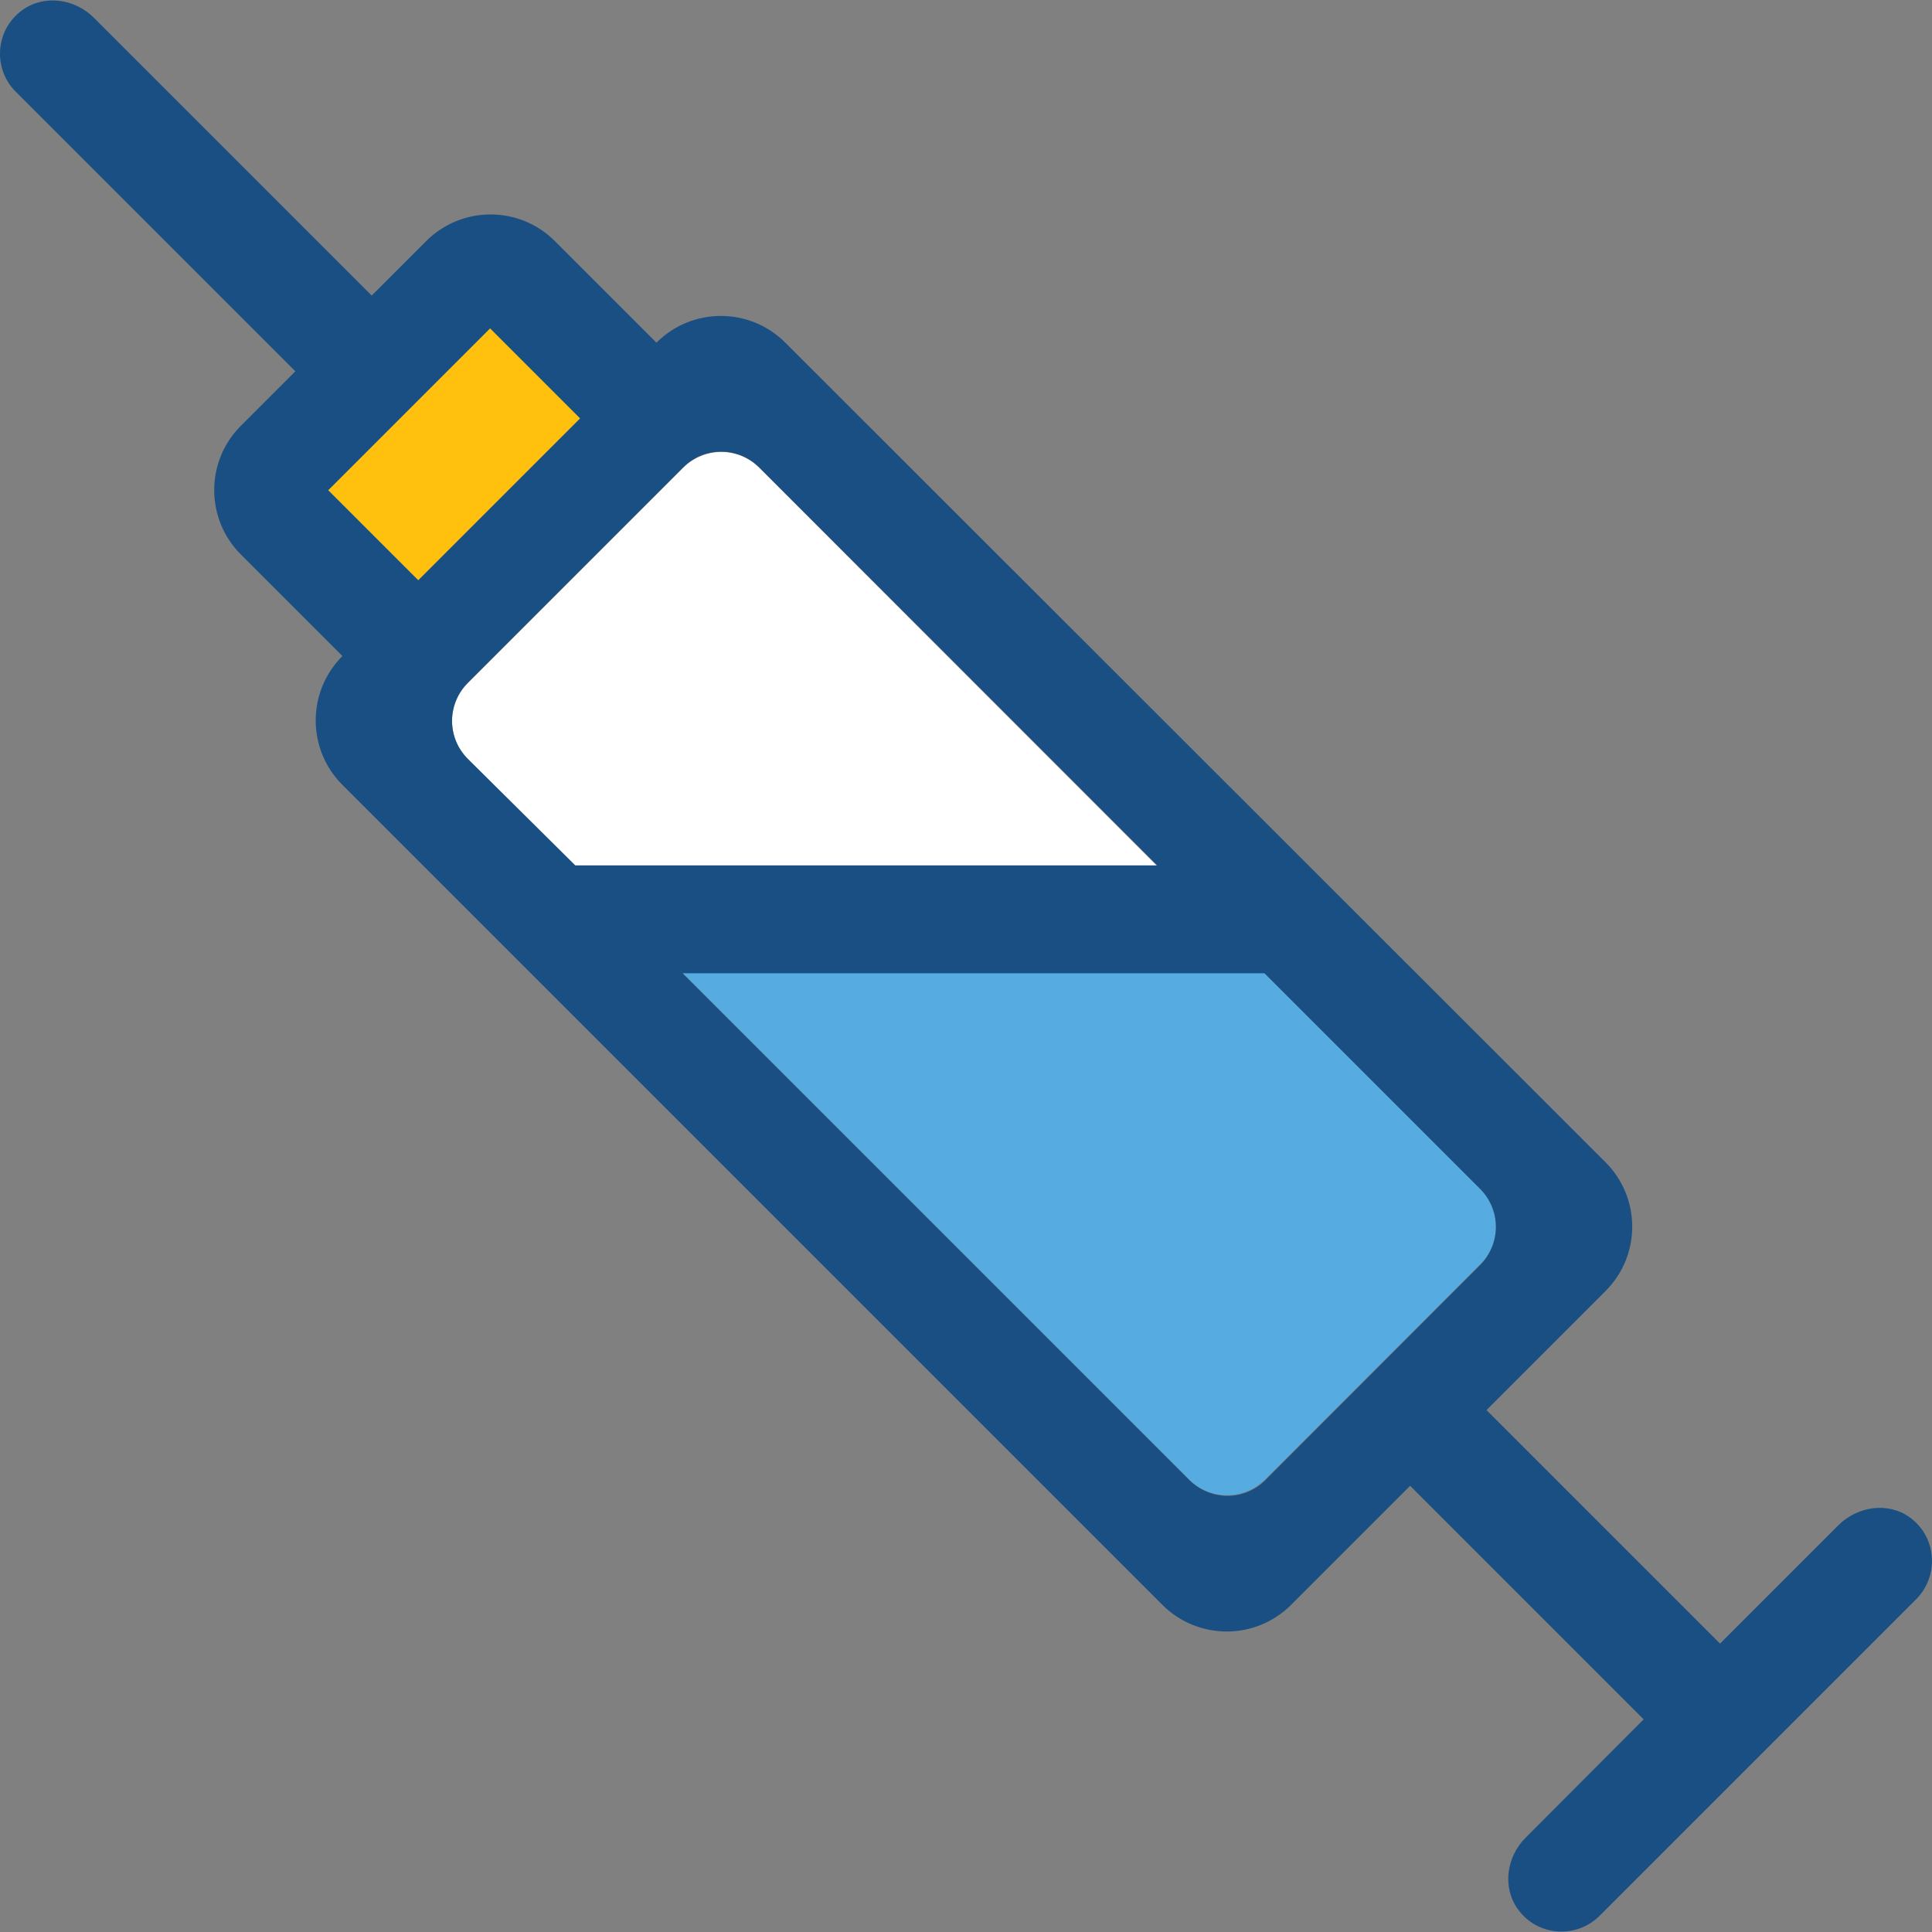
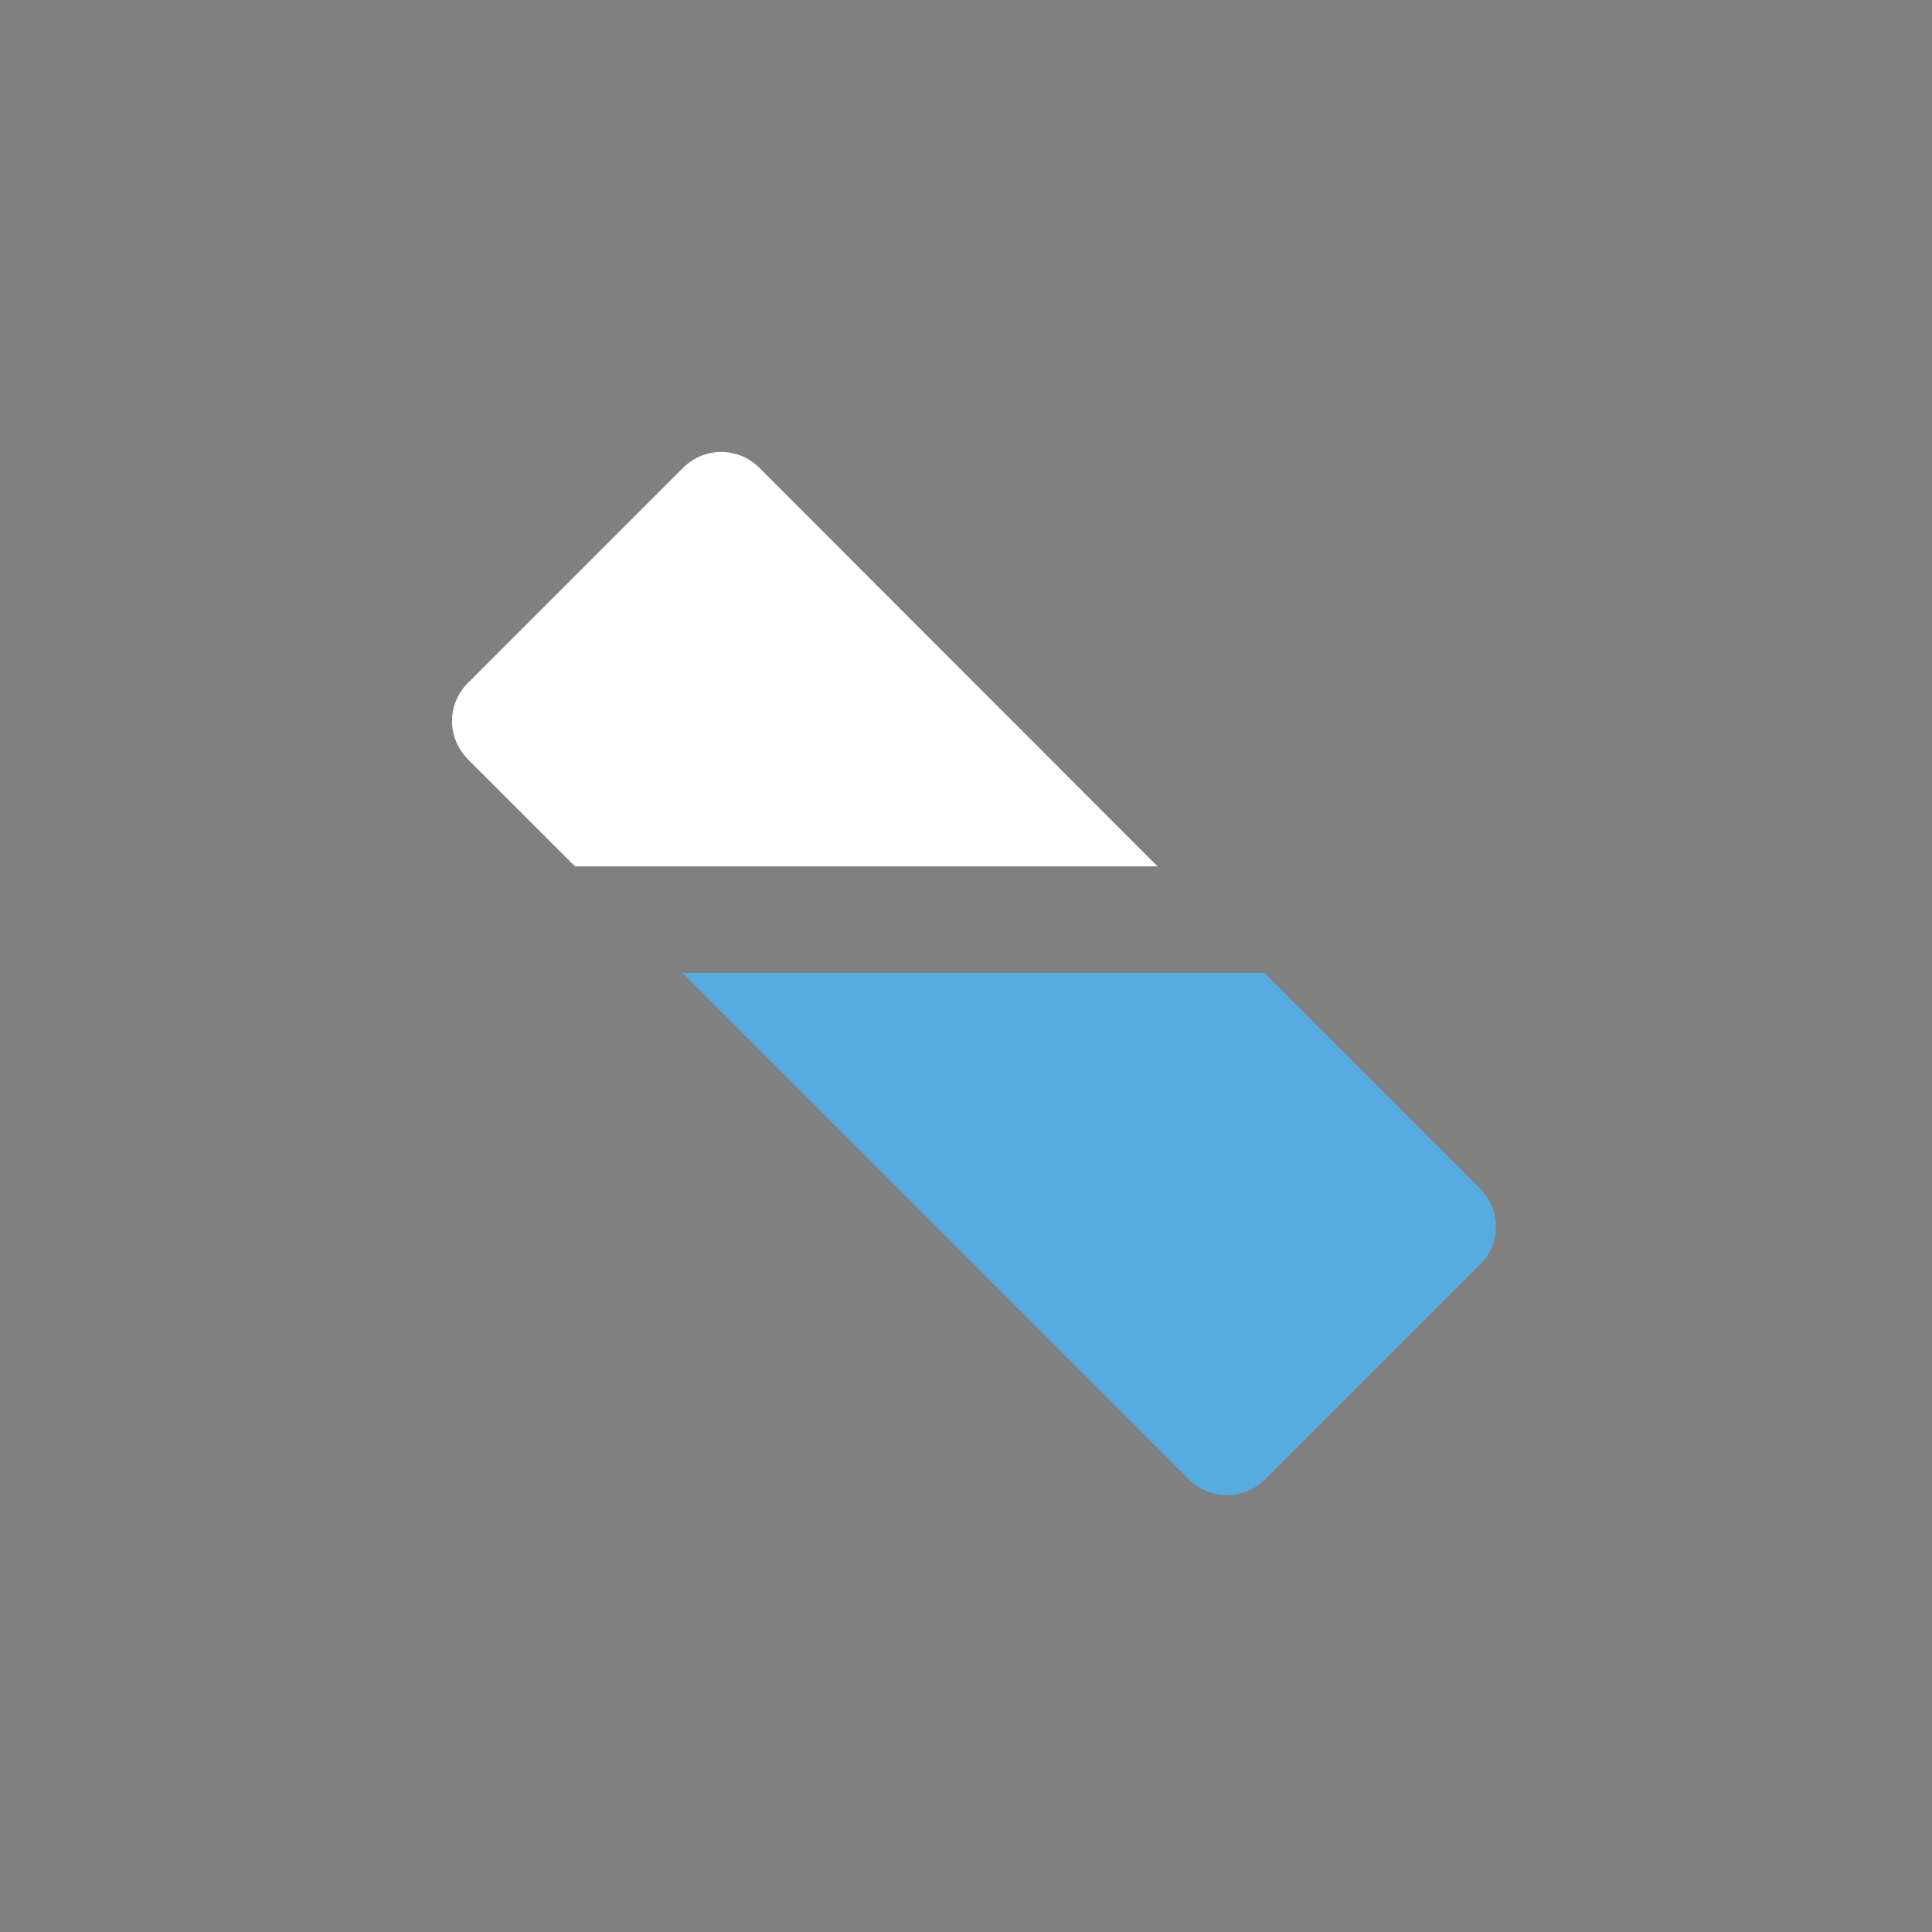
<svg xmlns="http://www.w3.org/2000/svg" version="1.1" id="Layer_1" viewBox="0 0 392.566 392.566" xml:space="preserve">
  <rect x="0" y="0" width="392.566" height="392.566" fill="#808080" stroke="none" />
-   <rect x="79.355" y="68.968" transform="matrix(-0.707 -0.707 0.707 -0.707 92.422 222.821)" style="fill:#FFC10D;" width="25.988" height="46.61" />
  <path style="fill:#FFFFFF;" d="M235.138,175.969l-80.873-80.937c-4.267-4.267-11.119-4.267-15.451,0l-43.766,43.766  c-4.267,4.267-4.267,11.119,0,15.451l21.786,21.786h118.303V175.969z" />
  <path style="fill:#56ACE0;" d="M300.754,241.521l-43.83-43.83H138.685l102.917,102.917c4.267,4.267,11.119,4.267,15.451,0  l43.766-43.766C305.02,252.769,305.02,245.852,300.754,241.521z" />
-   <path style="fill:#194F82;" d="M388.026,308.301c-4.396-3.168-10.602-2.263-14.481,1.616l-24.048,24.048l-47.451-47.451  l24.178-24.178c7.24-7.24,7.24-18.941,0-26.182L159.566,69.626c-7.24-7.24-18.941-7.24-26.182,0l0,0l-20.622-20.622  c-7.24-7.24-18.941-7.24-26.182,0L75.525,60.058L19.089,3.622C15.21-0.257,9.069-1.162,4.608,2.006  c-5.624,4.008-6.077,11.895-1.487,16.549L60.01,75.444L48.956,86.499c-7.24,7.24-7.24,18.941,0,26.182l20.622,20.622  c-7.24,7.24-7.24,18.941,0,26.182l166.594,166.594c7.24,7.24,18.941,7.24,26.182,0l24.178-24.178l47.451,47.451L309.998,373.4  c-3.879,3.879-4.784,10.02-1.616,14.481c4.008,5.624,11.895,6.077,16.614,1.422l64.388-64.388  C394.039,320.196,393.586,312.309,388.026,308.301z M66.669,99.622l32.905-32.905l18.295,18.295l-32.905,32.905L66.669,99.622z   M95.049,154.183c-4.267-4.267-4.267-11.119,0-15.451l43.766-43.766c4.267-4.267,11.119-4.267,15.451,0l80.873,80.873H116.899  L95.049,154.183z M257.117,300.737c-4.267,4.267-11.119,4.267-15.451,0L138.685,197.755h118.238l43.83,43.83  c4.267,4.267,4.267,11.119,0,15.451L257.117,300.737z" />
</svg>